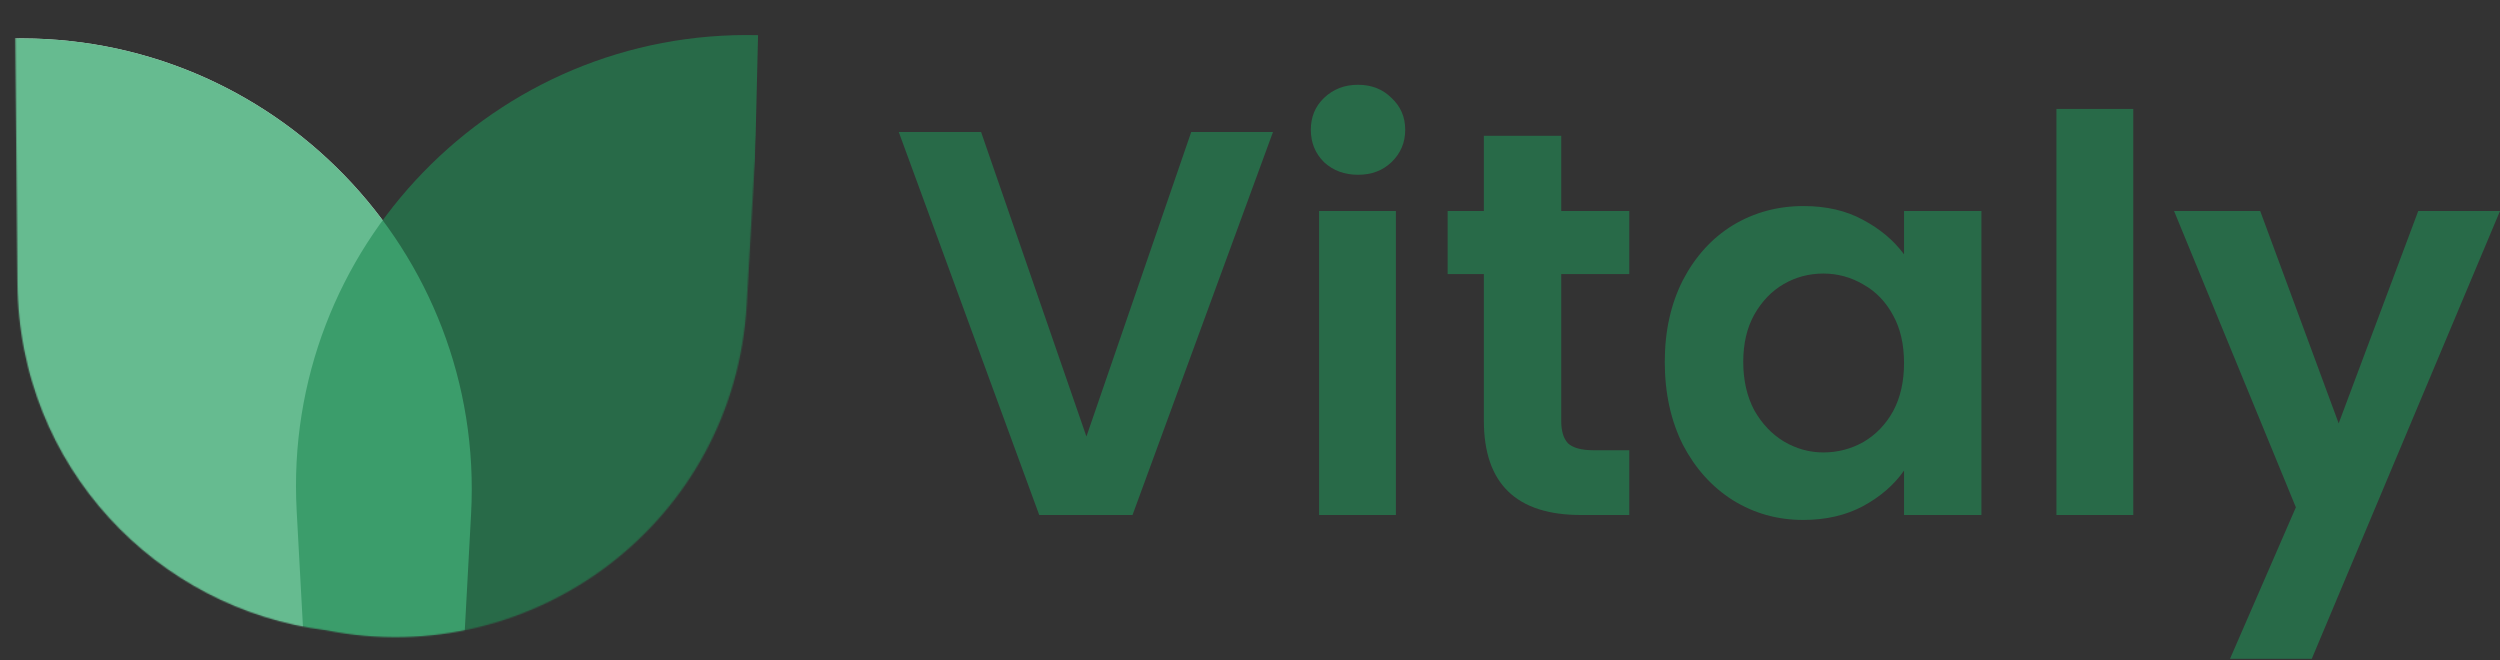
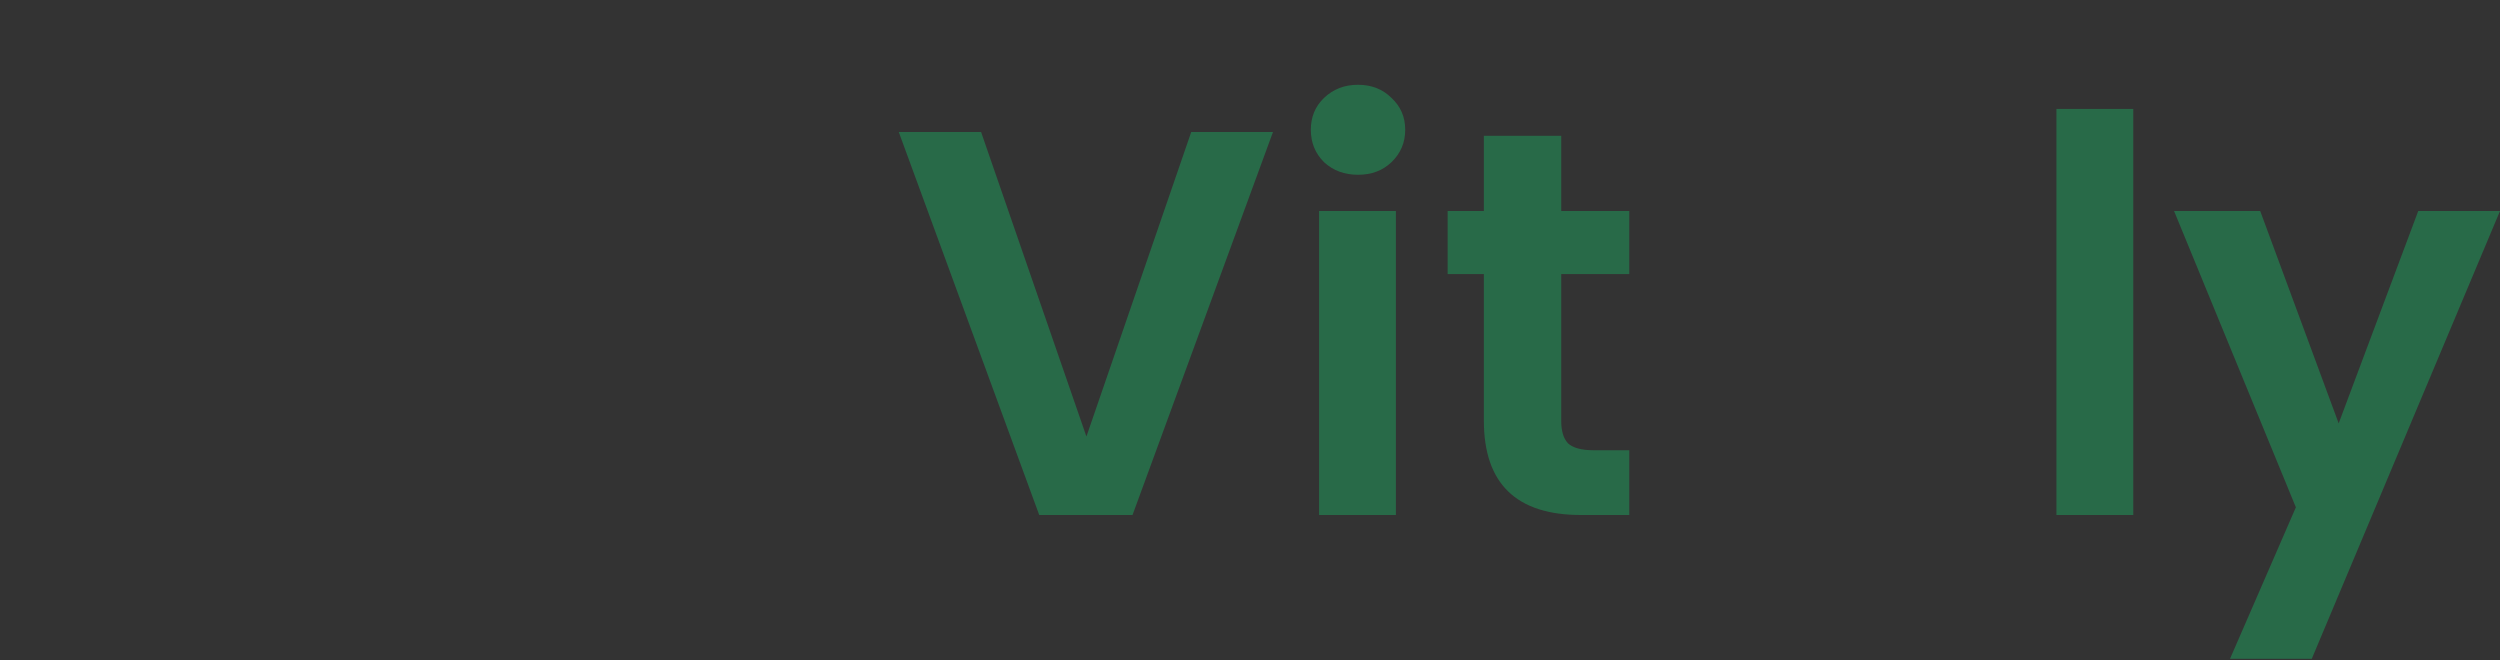
<svg xmlns="http://www.w3.org/2000/svg" width="2000" height="528" viewBox="0 0 2000 528" fill="none">
  <rect x="0" y="0" width="2000" height="528" fill="#333333" stroke="none" />
  <path d="M1018.4 105.578L906.015 412H831.385L719.001 105.578H784.851L869.139 349.223L952.988 105.578H1018.4Z" fill="#286A48" />
  <path d="M1086.42 139.82C1075.59 139.82 1066.52 136.455 1059.2 129.723C1052.17 122.699 1048.66 114.066 1048.66 103.822C1048.66 93.579 1052.17 85.091 1059.2 78.36C1066.52 71.336 1075.59 67.824 1086.42 67.824C1097.25 67.824 1106.17 71.336 1113.2 78.36C1120.51 85.091 1124.17 93.579 1124.17 103.822C1124.17 114.066 1120.51 122.699 1113.2 129.723C1106.17 136.455 1097.25 139.82 1086.42 139.82ZM1116.71 168.794V412H1055.25V168.794H1116.71Z" fill="#286A48" />
  <path d="M1248.99 219.279V336.931C1248.99 345.126 1250.89 351.126 1254.69 354.93C1258.79 358.442 1265.52 360.198 1274.89 360.198H1303.42V412H1264.79C1212.99 412 1187.09 386.831 1187.09 336.492V219.279H1158.11V168.794H1187.09V108.651H1248.99V168.794H1303.42V219.279H1248.99Z" fill="#286A48" />
-   <path d="M1331.82 289.519C1331.82 264.935 1336.65 243.132 1346.31 224.108C1356.26 205.085 1369.58 190.452 1386.26 180.208C1403.24 169.965 1422.11 164.843 1442.89 164.843C1461.04 164.843 1476.84 168.502 1490.3 175.818C1504.06 183.135 1515.03 192.354 1523.23 203.475V168.794H1585.13V412H1523.23V376.441C1515.33 387.855 1504.35 397.367 1490.3 404.976C1476.55 412.293 1460.6 415.951 1442.45 415.951C1421.97 415.951 1403.24 410.683 1386.26 400.147C1369.58 389.611 1356.26 374.832 1346.31 355.808C1336.65 336.492 1331.82 314.396 1331.82 289.519ZM1523.23 290.397C1523.23 275.471 1520.3 262.74 1514.45 252.204C1508.6 241.376 1500.69 233.181 1490.74 227.62C1480.79 221.767 1470.11 218.84 1458.7 218.84C1447.28 218.84 1436.75 221.621 1427.09 227.181C1417.43 232.742 1409.53 240.937 1403.38 251.765C1397.53 262.301 1394.6 274.886 1394.6 289.519C1394.6 304.153 1397.53 317.03 1403.38 328.151C1409.53 338.98 1417.43 347.321 1427.09 353.174C1437.04 359.028 1447.57 361.954 1458.7 361.954C1470.11 361.954 1480.79 359.174 1490.74 353.613C1500.69 347.76 1508.6 339.565 1514.45 329.029C1520.3 318.201 1523.23 305.323 1523.23 290.397Z" fill="#286A48" />
  <path d="M1706.61 87.14V412H1645.15V87.14H1706.61Z" fill="#286A48" />
  <path d="M2000.01 168.794L1849.43 527.018H1784.02L1836.7 405.854L1739.24 168.794H1808.16L1870.94 338.687L1934.6 168.794H2000.01Z" fill="#286A48" />
  <mask id="mask0_88_13" style="mask-type:alpha" maskUnits="userSpaceOnUse" x="12" y="0" width="599" height="510">
-     <path d="M12.02 0.482C134.941 -2.933 243.682 56.66 308.816 149.085C378.444 61.584 488.839 8.523 610.142 17.721L597.36 243.613C587.556 416.887 427.013 537.476 260.948 504.223C125.727 487.514 15.234 373.319 13.97 226.728L12.02 0.482Z" fill="white" />
-   </mask>
+     </mask>
  <g mask="url(#mask0_88_13)">
    <path d="M7.762 30.832C218.142 25.683 388.266 200.935 376.872 411.07L371.553 509.171C188.108 552.35 11.923 414.369 9.878 225.922L7.762 30.832Z" fill="white" />
-     <path d="M606.444 28.137C396.026 23.096 225.934 198.407 237.328 408.577L242.918 511.682L274.49 514.769C446.663 532.709 597.537 399.979 601.682 226.924L606.444 28.137Z" fill="#286A48" />
    <path opacity="0.8" d="M7.762 30.832C218.142 25.683 388.266 200.935 376.872 411.07L371.553 509.171C188.108 552.35 11.923 414.369 9.878 225.922L7.762 30.832Z" fill="#40AA74" />
  </g>
</svg>